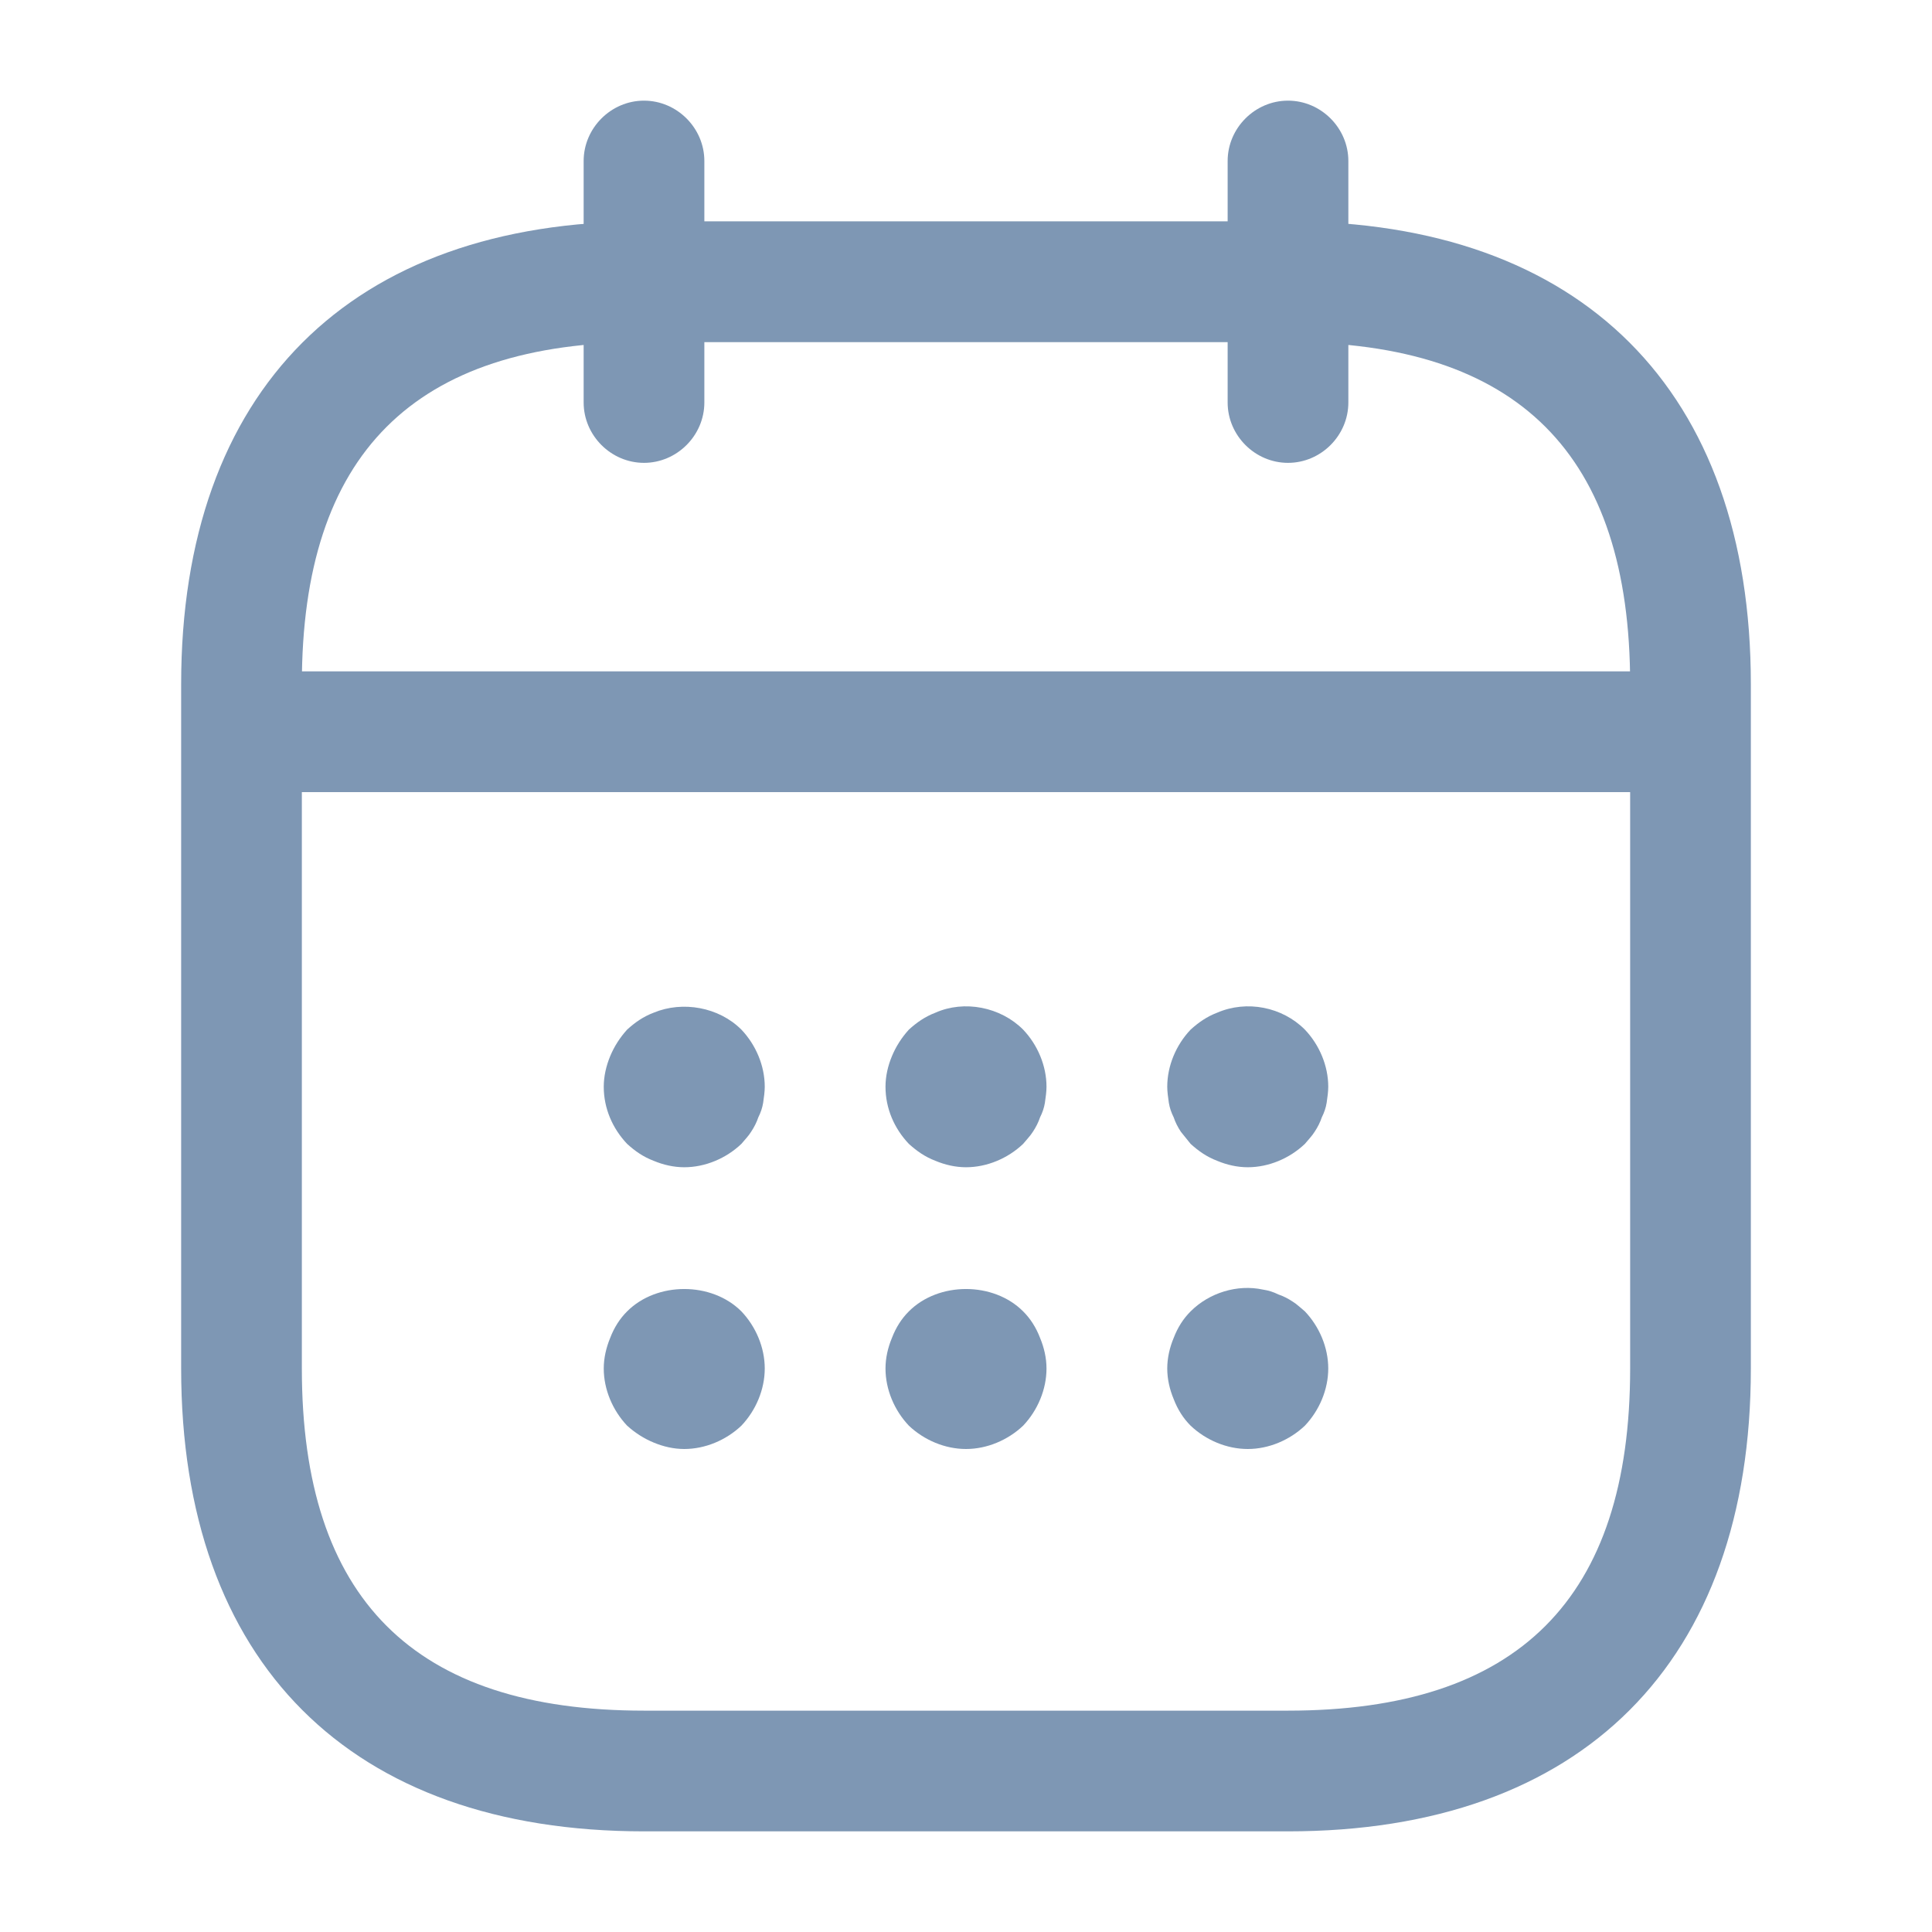
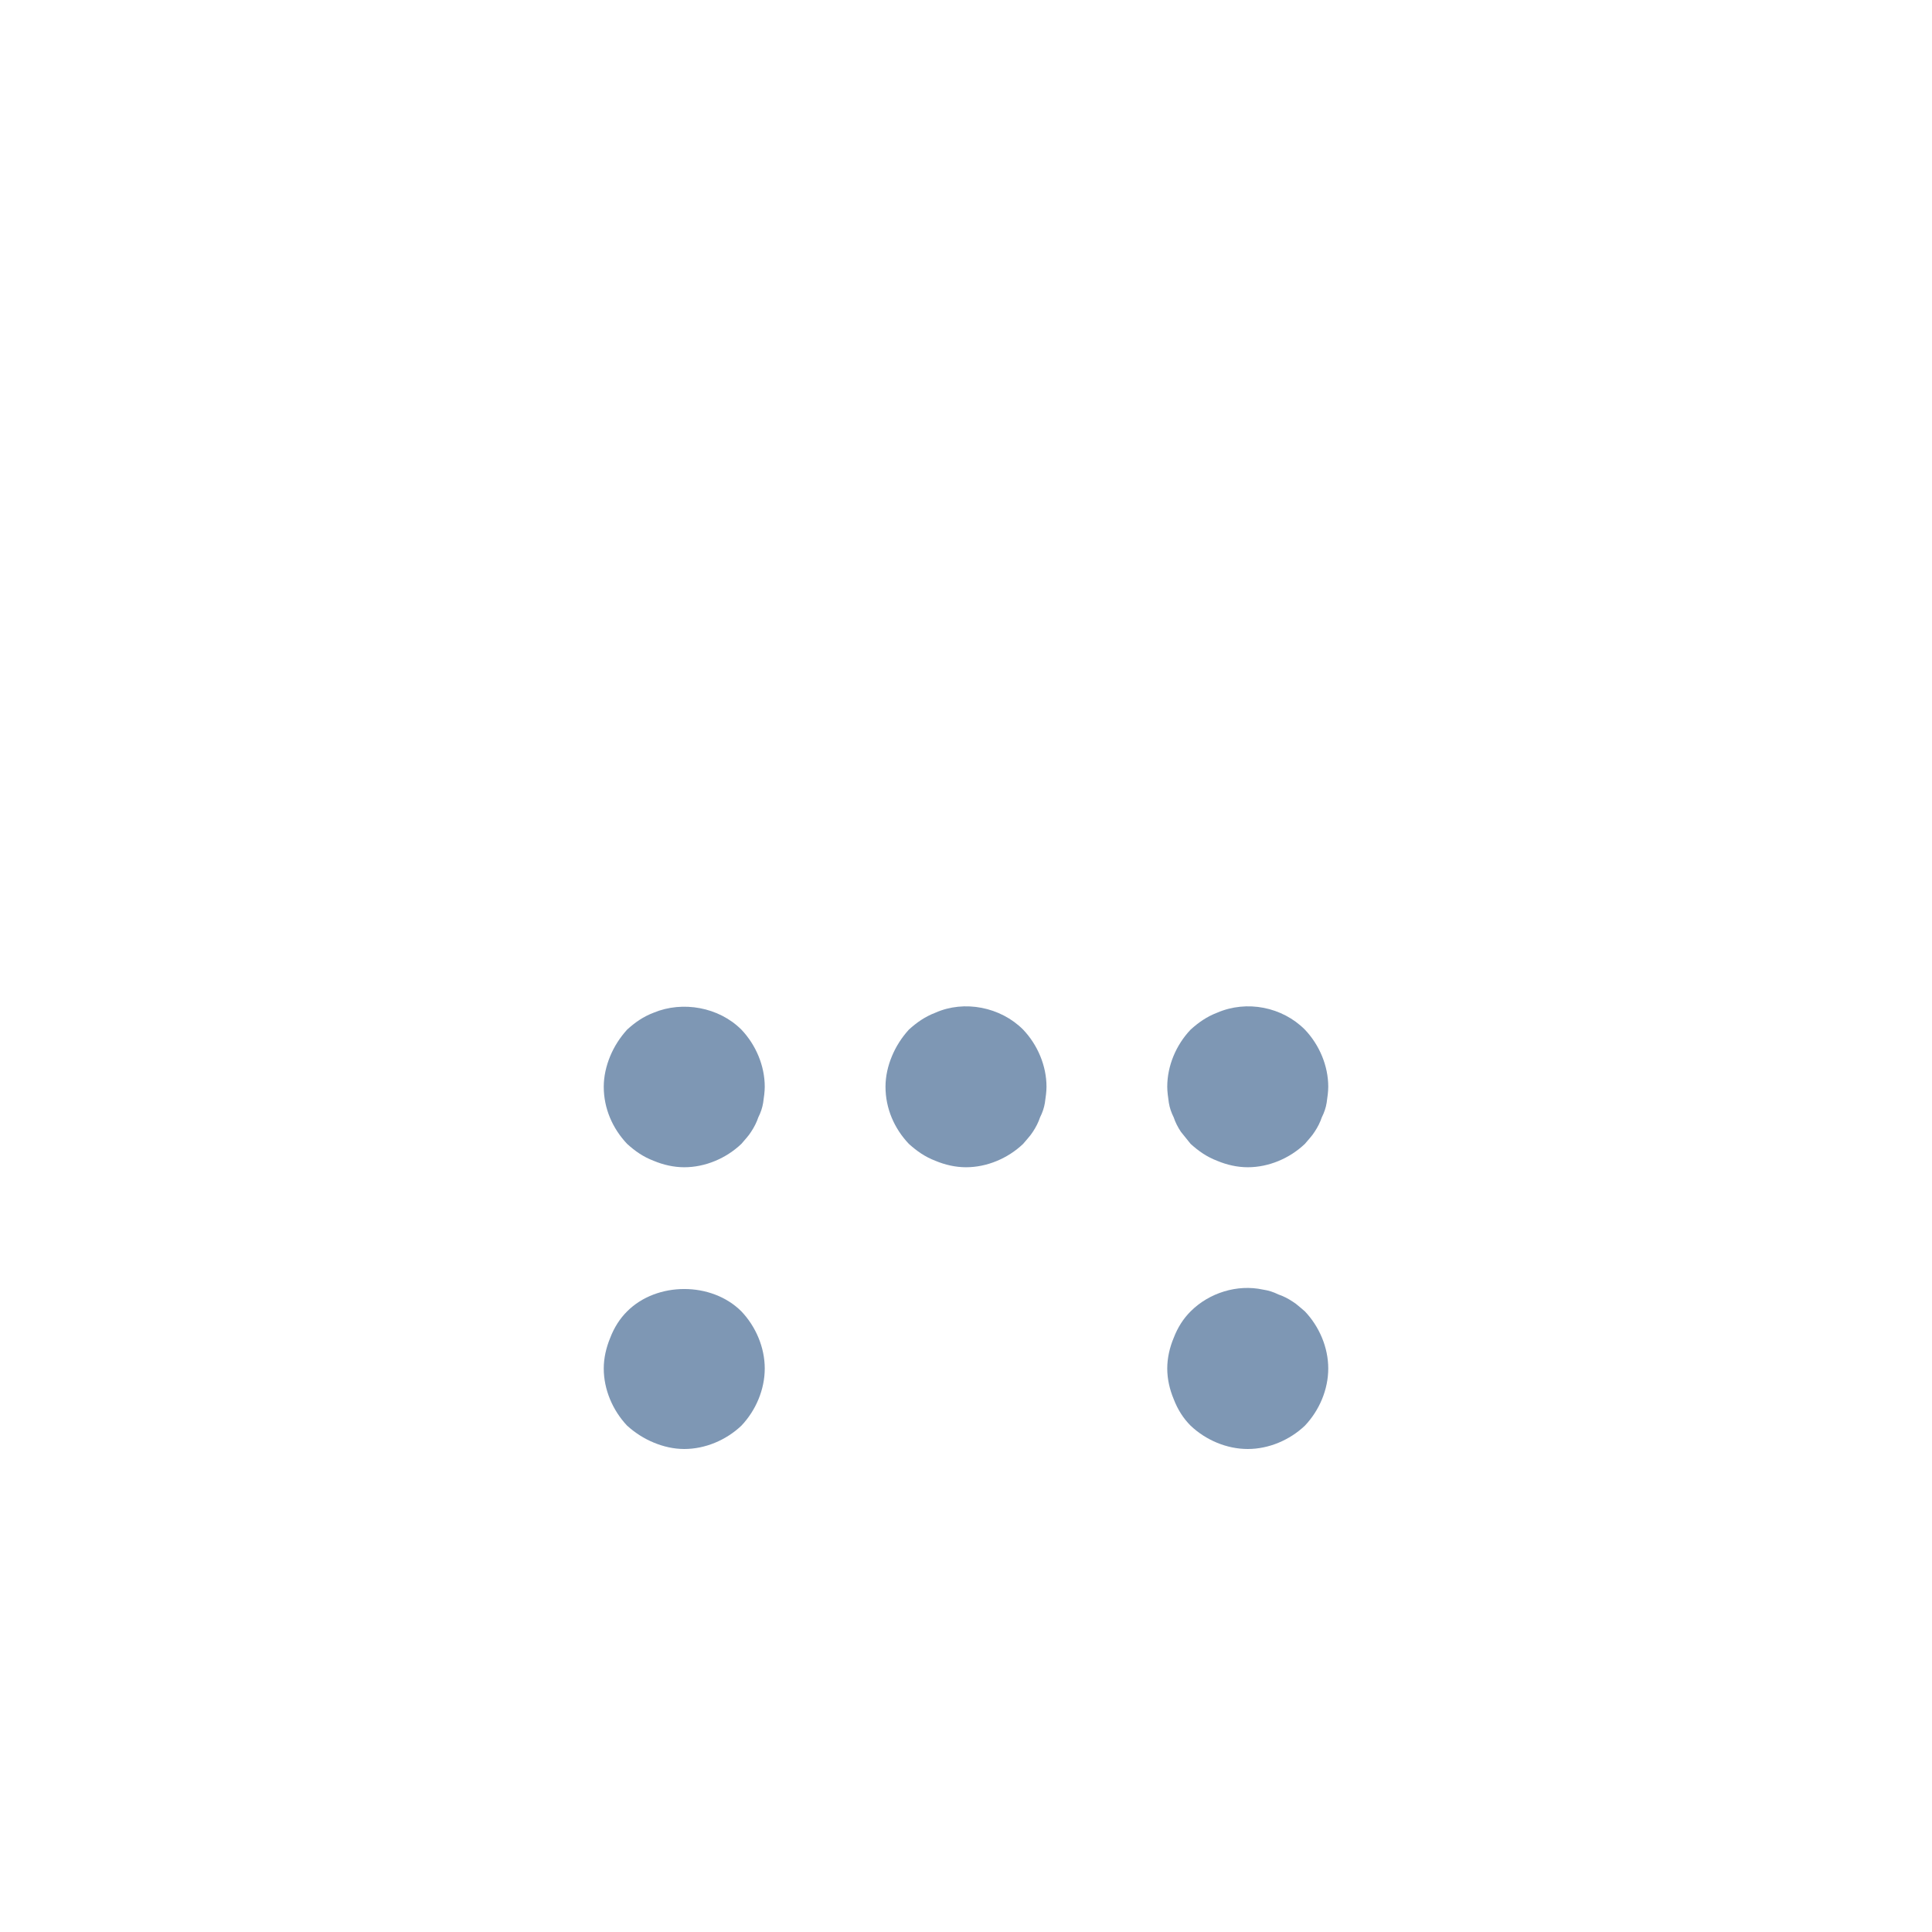
<svg xmlns="http://www.w3.org/2000/svg" width="42" height="42" viewBox="0 0 42 42" fill="none">
-   <path d="M14 10.062C13.283 10.062 12.688 9.467 12.688 8.75V3.5C12.688 2.783 13.283 2.188 14 2.188C14.717 2.188 15.312 2.783 15.312 3.5V8.75C15.312 9.467 14.717 10.062 14 10.062Z" fill="#7E97B4" />
-   <path d="M28 10.062C27.282 10.062 26.688 9.467 26.688 8.75V3.5C26.688 2.783 27.282 2.188 28 2.188C28.718 2.188 29.312 2.783 29.312 3.5V8.75C29.312 9.467 28.718 10.062 28 10.062Z" fill="#7E97B4" />
  <path d="M14.875 25.375C14.648 25.375 14.42 25.323 14.21 25.235C13.982 25.148 13.807 25.025 13.633 24.867C13.318 24.535 13.125 24.098 13.125 23.625C13.125 23.398 13.178 23.17 13.265 22.96C13.352 22.75 13.475 22.558 13.633 22.383C13.807 22.225 13.982 22.102 14.21 22.015C14.84 21.753 15.627 21.893 16.117 22.383C16.433 22.715 16.625 23.17 16.625 23.625C16.625 23.73 16.608 23.853 16.59 23.975C16.573 24.08 16.538 24.185 16.485 24.29C16.45 24.395 16.398 24.5 16.328 24.605C16.275 24.693 16.188 24.78 16.117 24.867C15.785 25.183 15.33 25.375 14.875 25.375Z" fill="#7E97B4" />
  <path d="M21 25.375C20.773 25.375 20.545 25.323 20.335 25.235C20.108 25.148 19.933 25.025 19.758 24.867C19.442 24.535 19.25 24.098 19.25 23.625C19.25 23.398 19.302 23.17 19.39 22.96C19.477 22.75 19.6 22.558 19.758 22.383C19.933 22.225 20.108 22.102 20.335 22.015C20.965 21.735 21.753 21.892 22.242 22.383C22.558 22.715 22.75 23.17 22.75 23.625C22.75 23.73 22.733 23.852 22.715 23.975C22.698 24.08 22.663 24.185 22.61 24.29C22.575 24.395 22.523 24.5 22.453 24.605C22.4 24.692 22.312 24.78 22.242 24.867C21.91 25.183 21.455 25.375 21 25.375Z" fill="#7E97B4" />
  <path d="M27.125 25.375C26.898 25.375 26.67 25.323 26.46 25.235C26.233 25.148 26.058 25.025 25.883 24.867C25.812 24.78 25.742 24.692 25.672 24.605C25.602 24.5 25.55 24.395 25.515 24.29C25.462 24.185 25.427 24.08 25.41 23.975C25.392 23.852 25.375 23.73 25.375 23.625C25.375 23.17 25.567 22.715 25.883 22.383C26.058 22.225 26.233 22.102 26.46 22.015C27.108 21.735 27.878 21.892 28.367 22.383C28.683 22.715 28.875 23.17 28.875 23.625C28.875 23.73 28.858 23.852 28.84 23.975C28.823 24.08 28.788 24.185 28.735 24.29C28.7 24.395 28.648 24.5 28.578 24.605C28.525 24.692 28.438 24.78 28.367 24.867C28.035 25.183 27.58 25.375 27.125 25.375Z" fill="#7E97B4" />
  <path d="M14.875 31.5C14.648 31.5 14.42 31.448 14.21 31.36C14 31.273 13.807 31.15 13.633 30.993C13.318 30.66 13.125 30.205 13.125 29.75C13.125 29.523 13.178 29.295 13.265 29.085C13.352 28.858 13.475 28.665 13.633 28.508C14.28 27.86 15.47 27.86 16.117 28.508C16.433 28.84 16.625 29.295 16.625 29.75C16.625 30.205 16.433 30.66 16.117 30.993C15.785 31.308 15.33 31.5 14.875 31.5Z" fill="#7E97B4" />
-   <path d="M21 31.5C20.545 31.5 20.09 31.308 19.758 30.993C19.442 30.66 19.25 30.205 19.25 29.75C19.25 29.523 19.302 29.295 19.39 29.085C19.477 28.858 19.6 28.665 19.758 28.508C20.405 27.86 21.595 27.86 22.242 28.508C22.4 28.665 22.523 28.858 22.61 29.085C22.698 29.295 22.75 29.523 22.75 29.75C22.75 30.205 22.558 30.66 22.242 30.993C21.91 31.308 21.455 31.5 21 31.5Z" fill="#7E97B4" />
  <path d="M27.125 31.5C26.67 31.5 26.215 31.308 25.883 30.993C25.725 30.835 25.602 30.643 25.515 30.415C25.427 30.205 25.375 29.978 25.375 29.75C25.375 29.523 25.427 29.295 25.515 29.085C25.602 28.858 25.725 28.665 25.883 28.508C26.285 28.105 26.898 27.913 27.457 28.035C27.58 28.053 27.685 28.088 27.79 28.14C27.895 28.175 28 28.228 28.105 28.298C28.192 28.35 28.28 28.438 28.367 28.508C28.683 28.84 28.875 29.295 28.875 29.75C28.875 30.205 28.683 30.66 28.367 30.993C28.035 31.308 27.58 31.5 27.125 31.5Z" fill="#7E97B4" />
-   <path d="M35.875 17.22H6.125C5.407 17.22 4.812 16.625 4.812 15.907C4.812 15.19 5.407 14.595 6.125 14.595H35.875C36.593 14.595 37.188 15.19 37.188 15.907C37.188 16.625 36.593 17.22 35.875 17.22Z" fill="#7E97B4" />
-   <path d="M28 39.812H14C7.612 39.812 3.938 36.138 3.938 29.75V14.875C3.938 8.488 7.612 4.812 14 4.812H28C34.388 4.812 38.062 8.488 38.062 14.875V29.75C38.062 36.138 34.388 39.812 28 39.812ZM14 7.438C8.995 7.438 6.562 9.87 6.562 14.875V29.75C6.562 34.755 8.995 37.188 14 37.188H28C33.005 37.188 35.438 34.755 35.438 29.75V14.875C35.438 9.87 33.005 7.438 28 7.438H14Z" fill="#7E97B4" />
</svg>